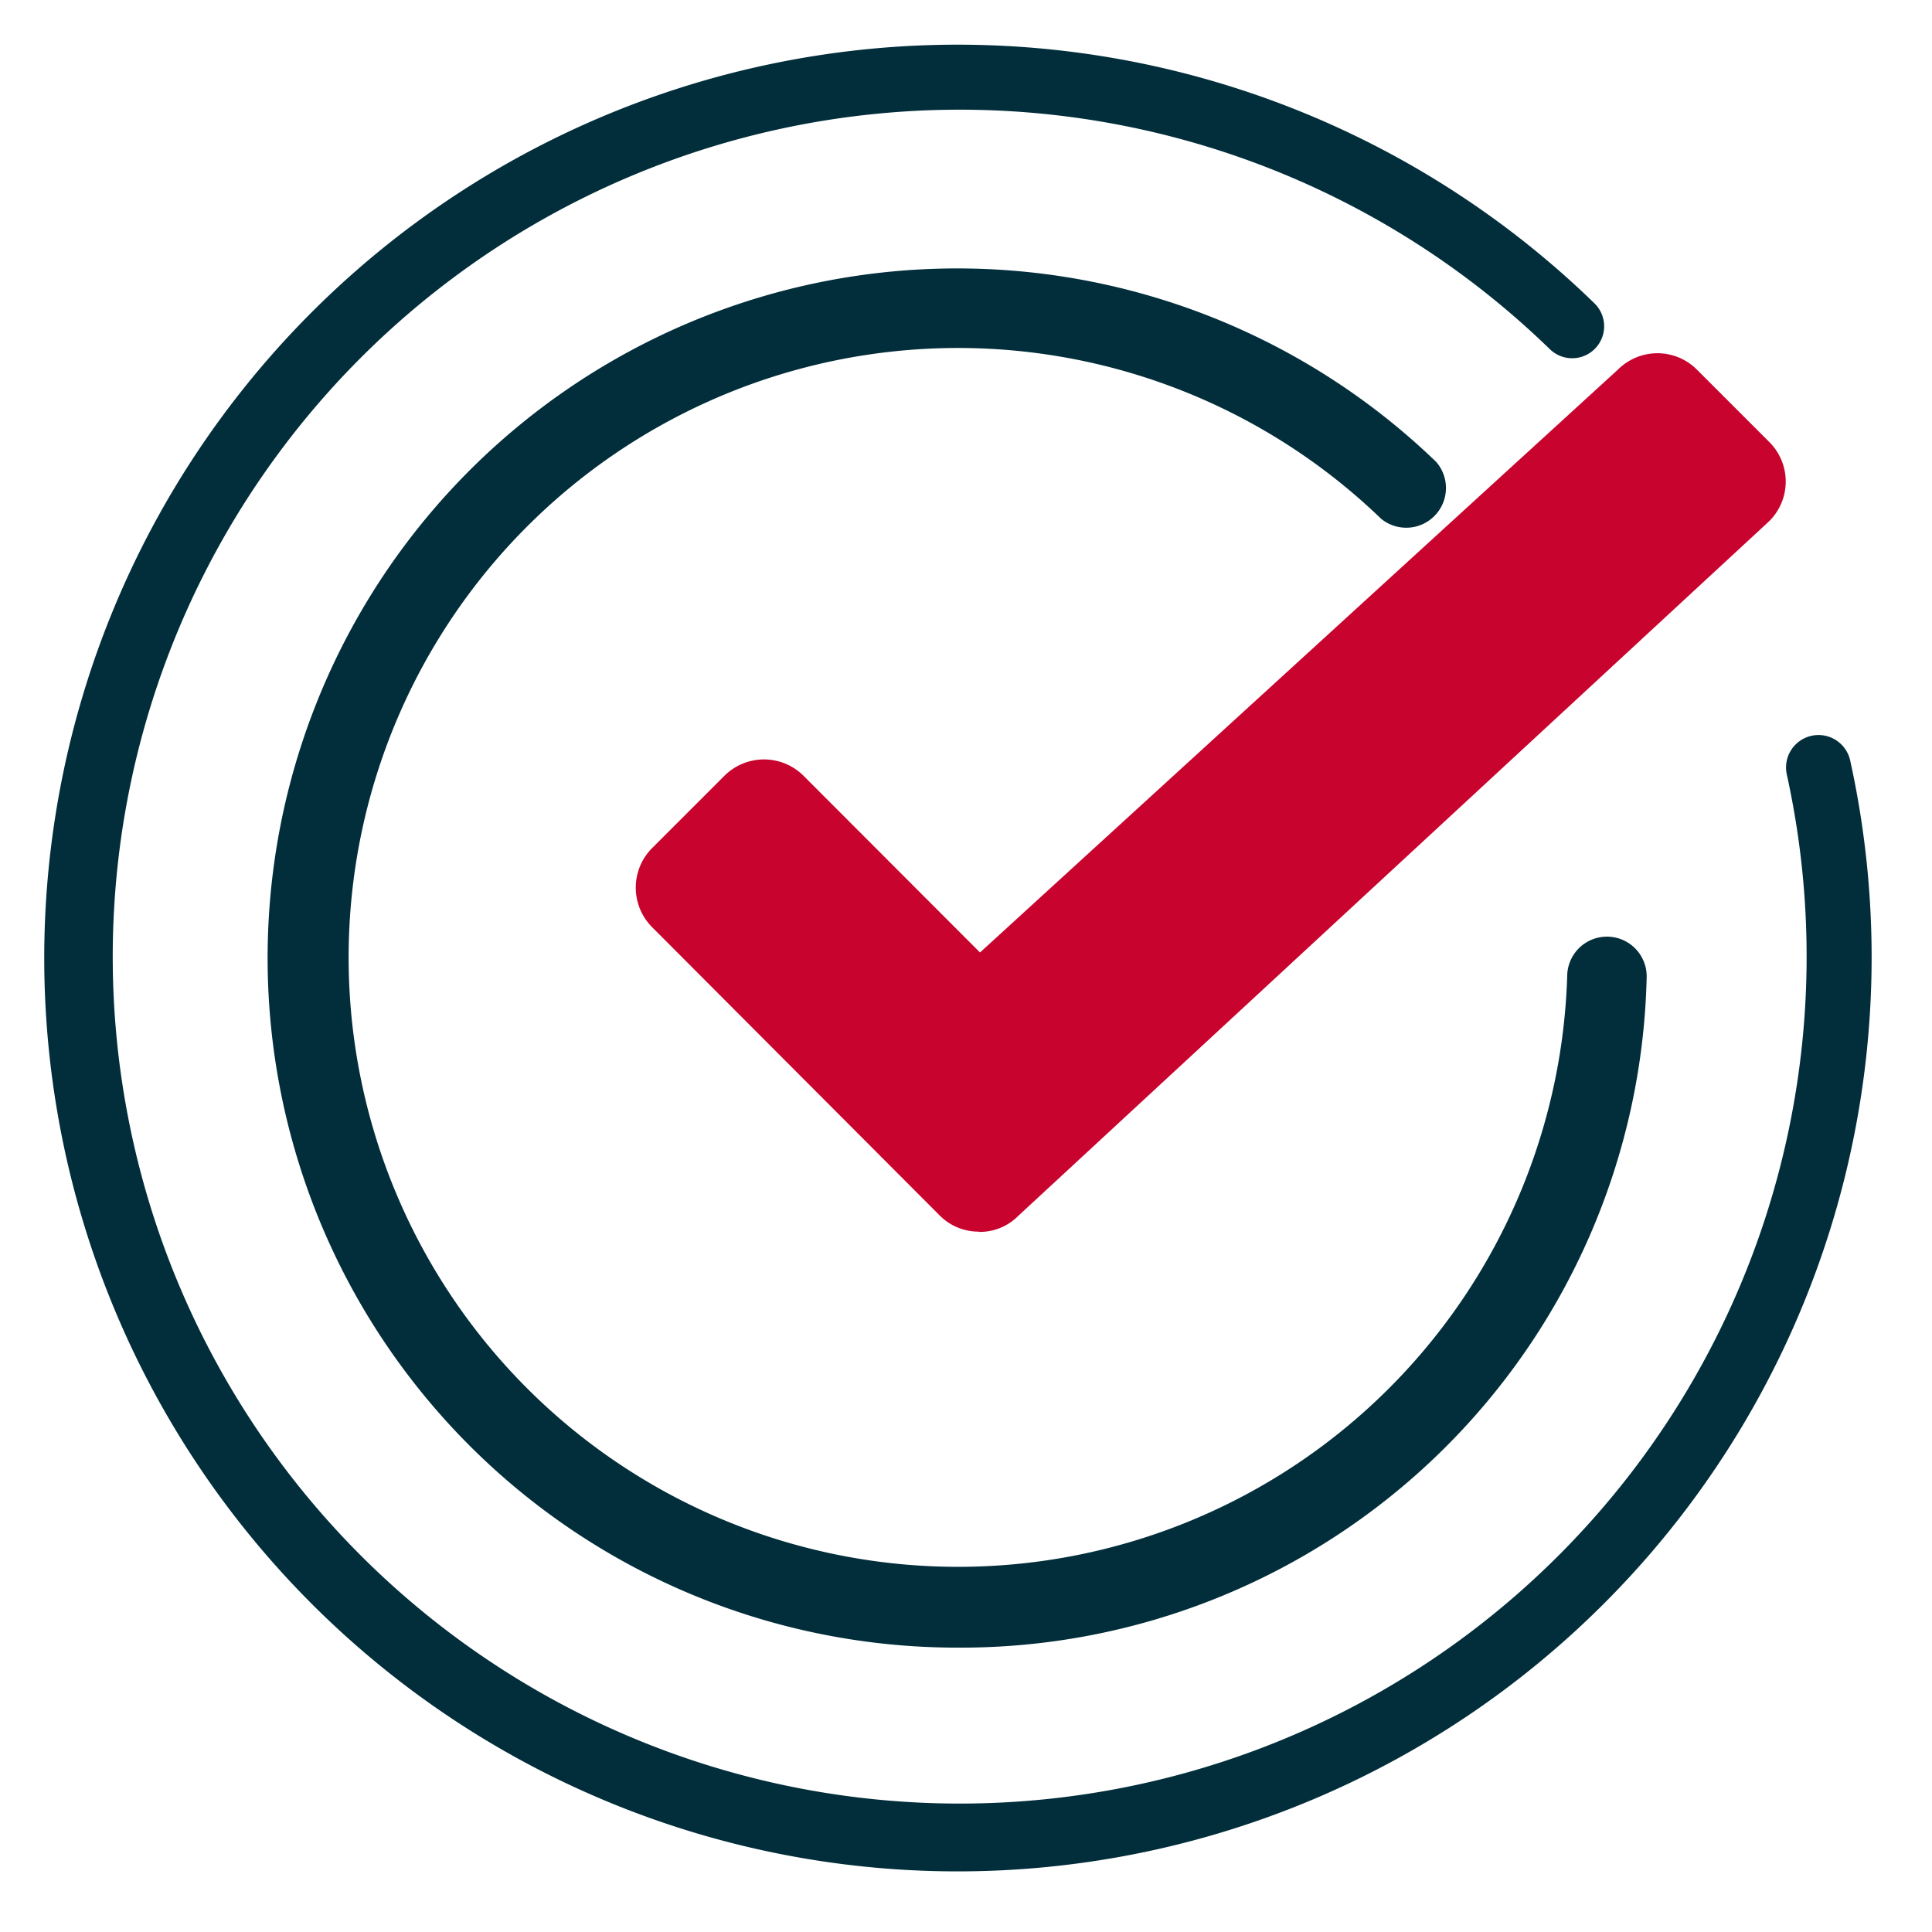
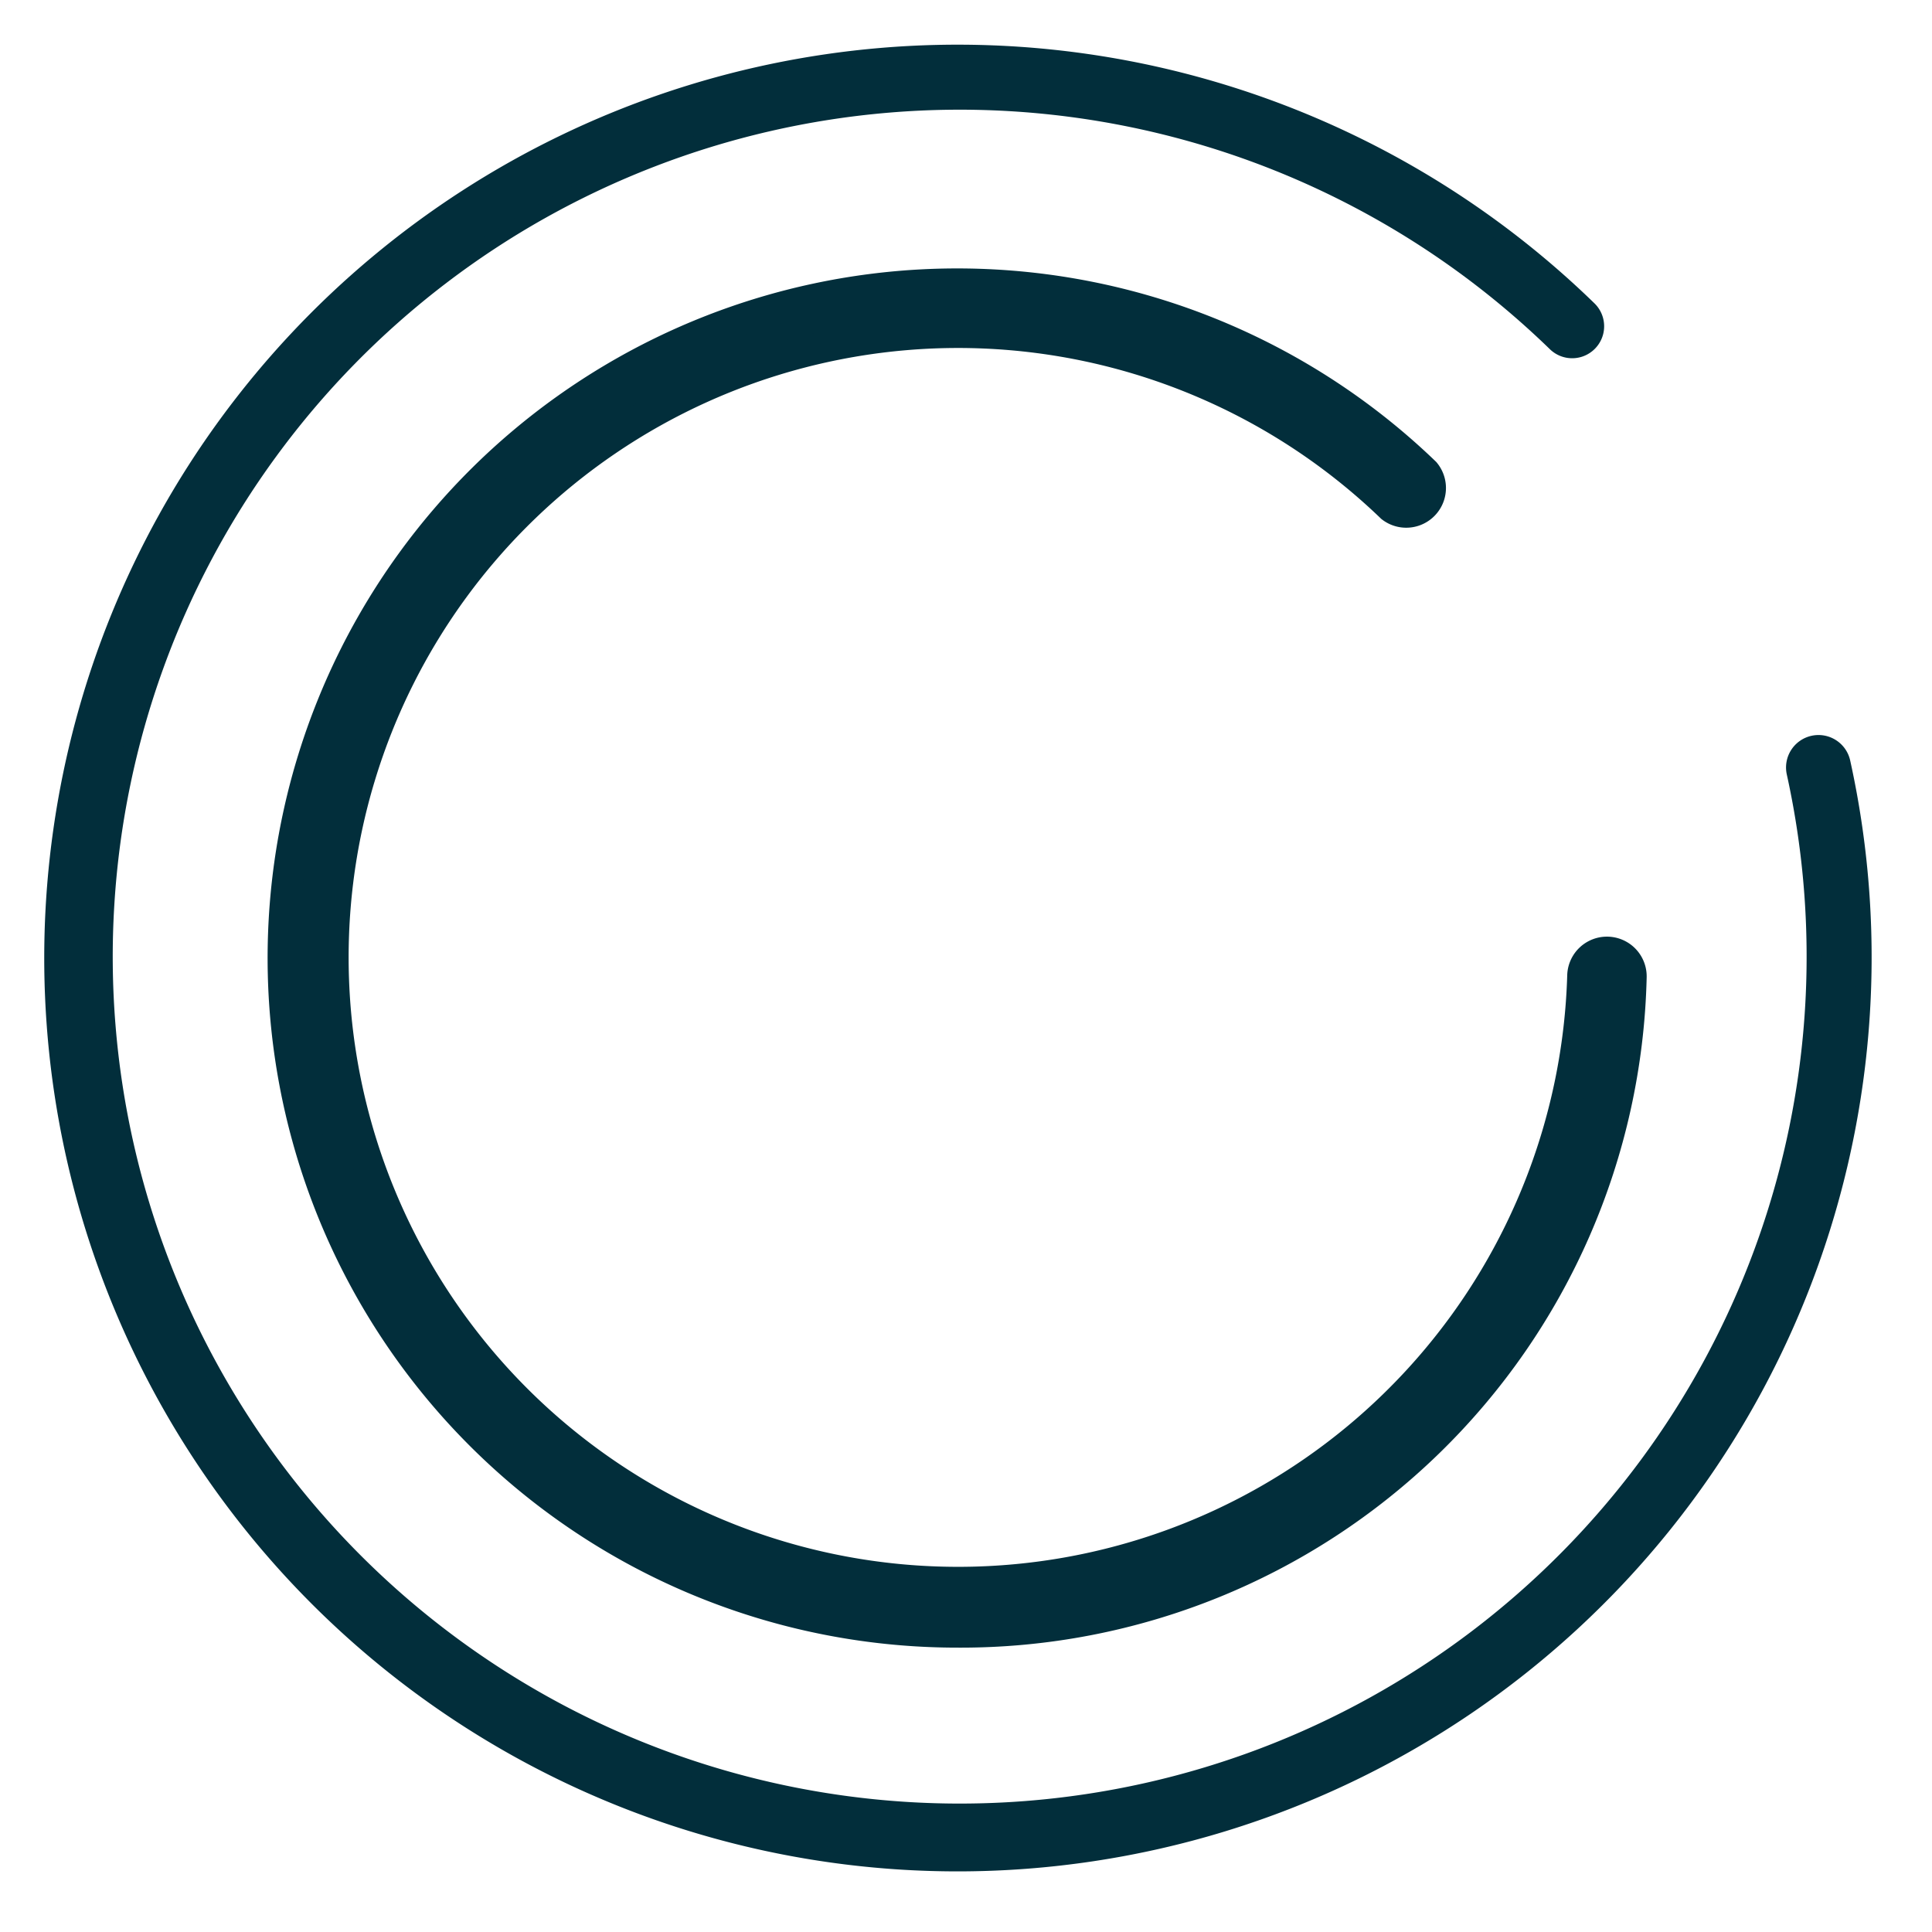
<svg xmlns="http://www.w3.org/2000/svg" id="Calque_1" data-name="Calque 1" viewBox="0 0 80 80">
  <defs>
    <style>.cls-1{fill:#c8032e;}.cls-2,.cls-3{fill:#022e3b;stroke:#022e3b;}.cls-2{stroke-width:1.29px;}.cls-3{stroke-width:0.64px;}</style>
  </defs>
  <title>respecterengagement</title>
  <g id="Groupe_8049" data-name="Groupe 8049">
    <g id="Groupe_7924" data-name="Groupe 7924">
      <g id="Groupe_7923" data-name="Groupe 7923">
-         <path id="Tracé_2628" data-name="Tracé 2628" class="cls-1" d="M40.54,51a2.28,2.28,0,0,1-1.64-.68L27,38.39a2.32,2.32,0,0,1,0-3.27l3-3a2.32,2.32,0,0,1,3.27,0l7.31,7.32L67,15.3a2.31,2.31,0,0,1,3.26,0l3,3a2.31,2.31,0,0,1,0,3.28h0L42.16,50.35a2.23,2.23,0,0,1-1.62.66Z" />
-       </g>
+         </g>
    </g>
    <g id="Groupe_7926" data-name="Groupe 7926">
      <g id="Groupe_7925" data-name="Groupe 7925">
        <path id="Tracé_2629" data-name="Tracé 2629" class="cls-2" d="M39.65,67.58A27.91,27.91,0,1,1,59,19.57,1,1,0,0,1,57.62,21a25.88,25.88,0,1,0,7.92,19.4,1,1,0,1,1,2,.06h0A27.76,27.76,0,0,1,39.65,67.58Z" />
      </g>
    </g>
    <g id="Groupe_7928" data-name="Groupe 7928">
      <g id="Groupe_7927" data-name="Groupe 7927">
        <path id="Tracé_2630" data-name="Tracé 2630" class="cls-3" d="M39.65,77.17A37.5,37.5,0,1,1,65.8,12.79a1,1,0,0,1-1.4,1.44A35.39,35.39,0,1,0,74.3,32a1,1,0,1,1,2-.44A37.53,37.53,0,0,1,39.65,77.17Z" />
      </g>
    </g>
  </g>
</svg>